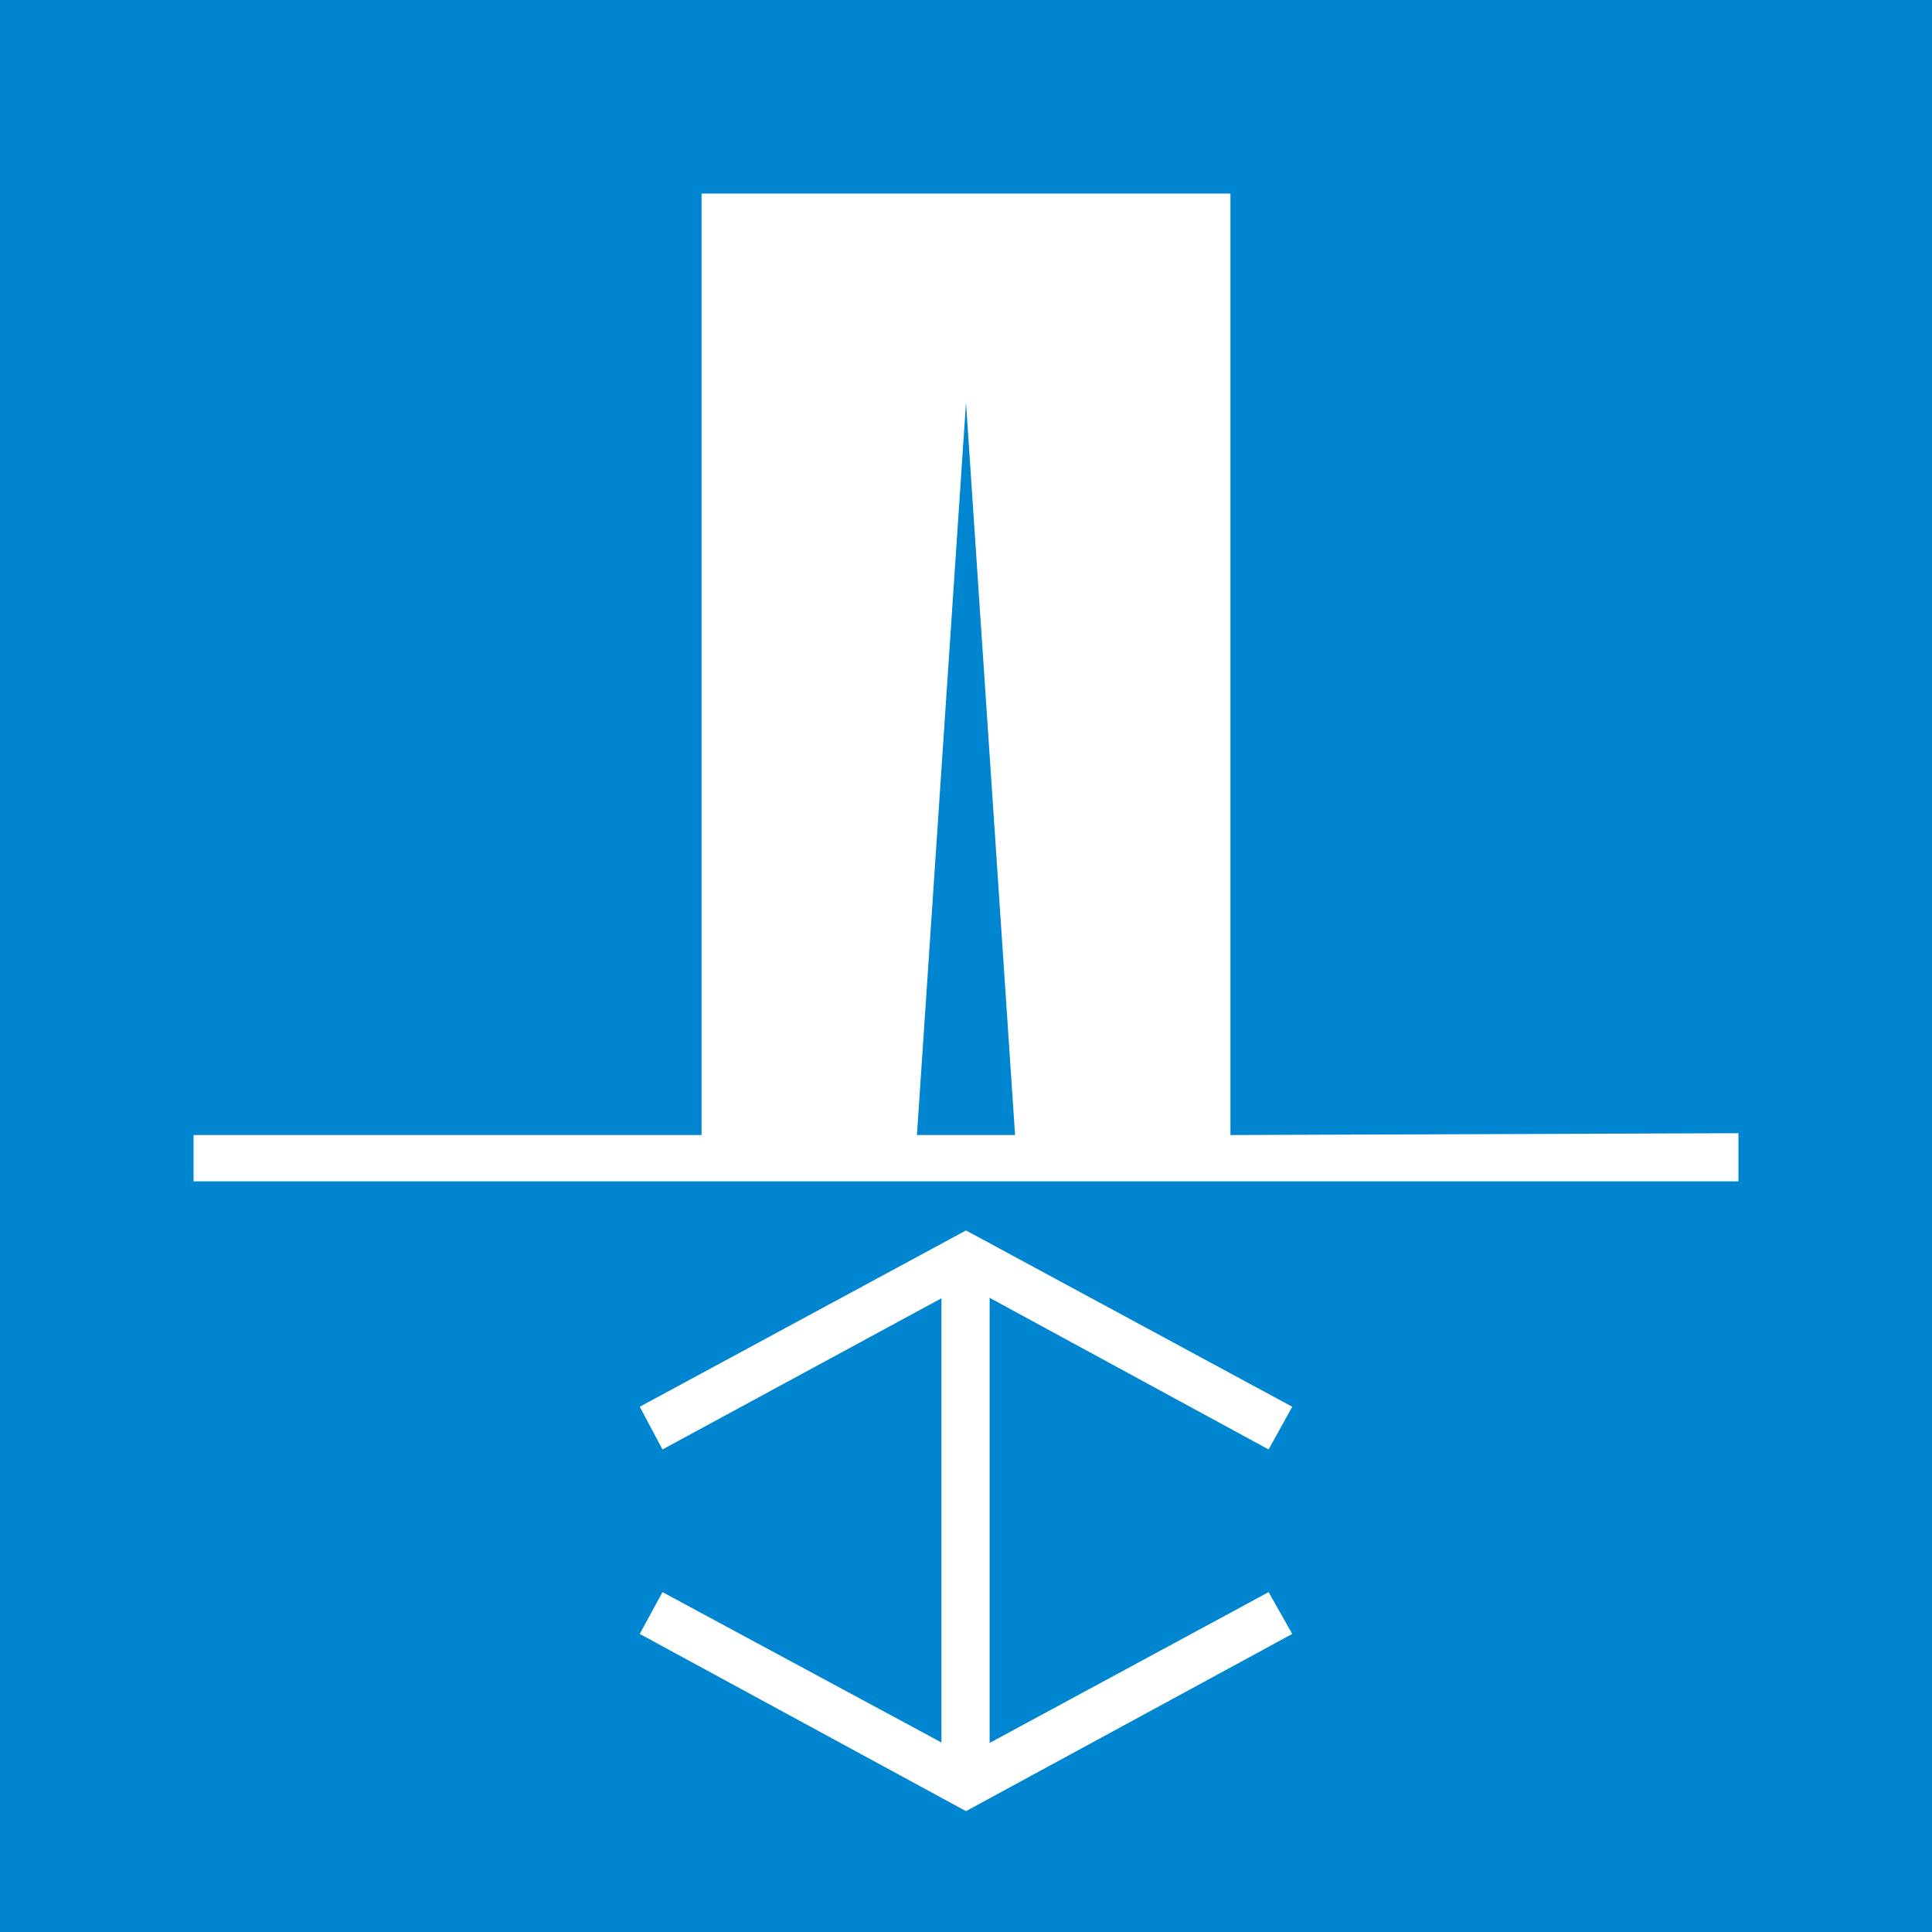
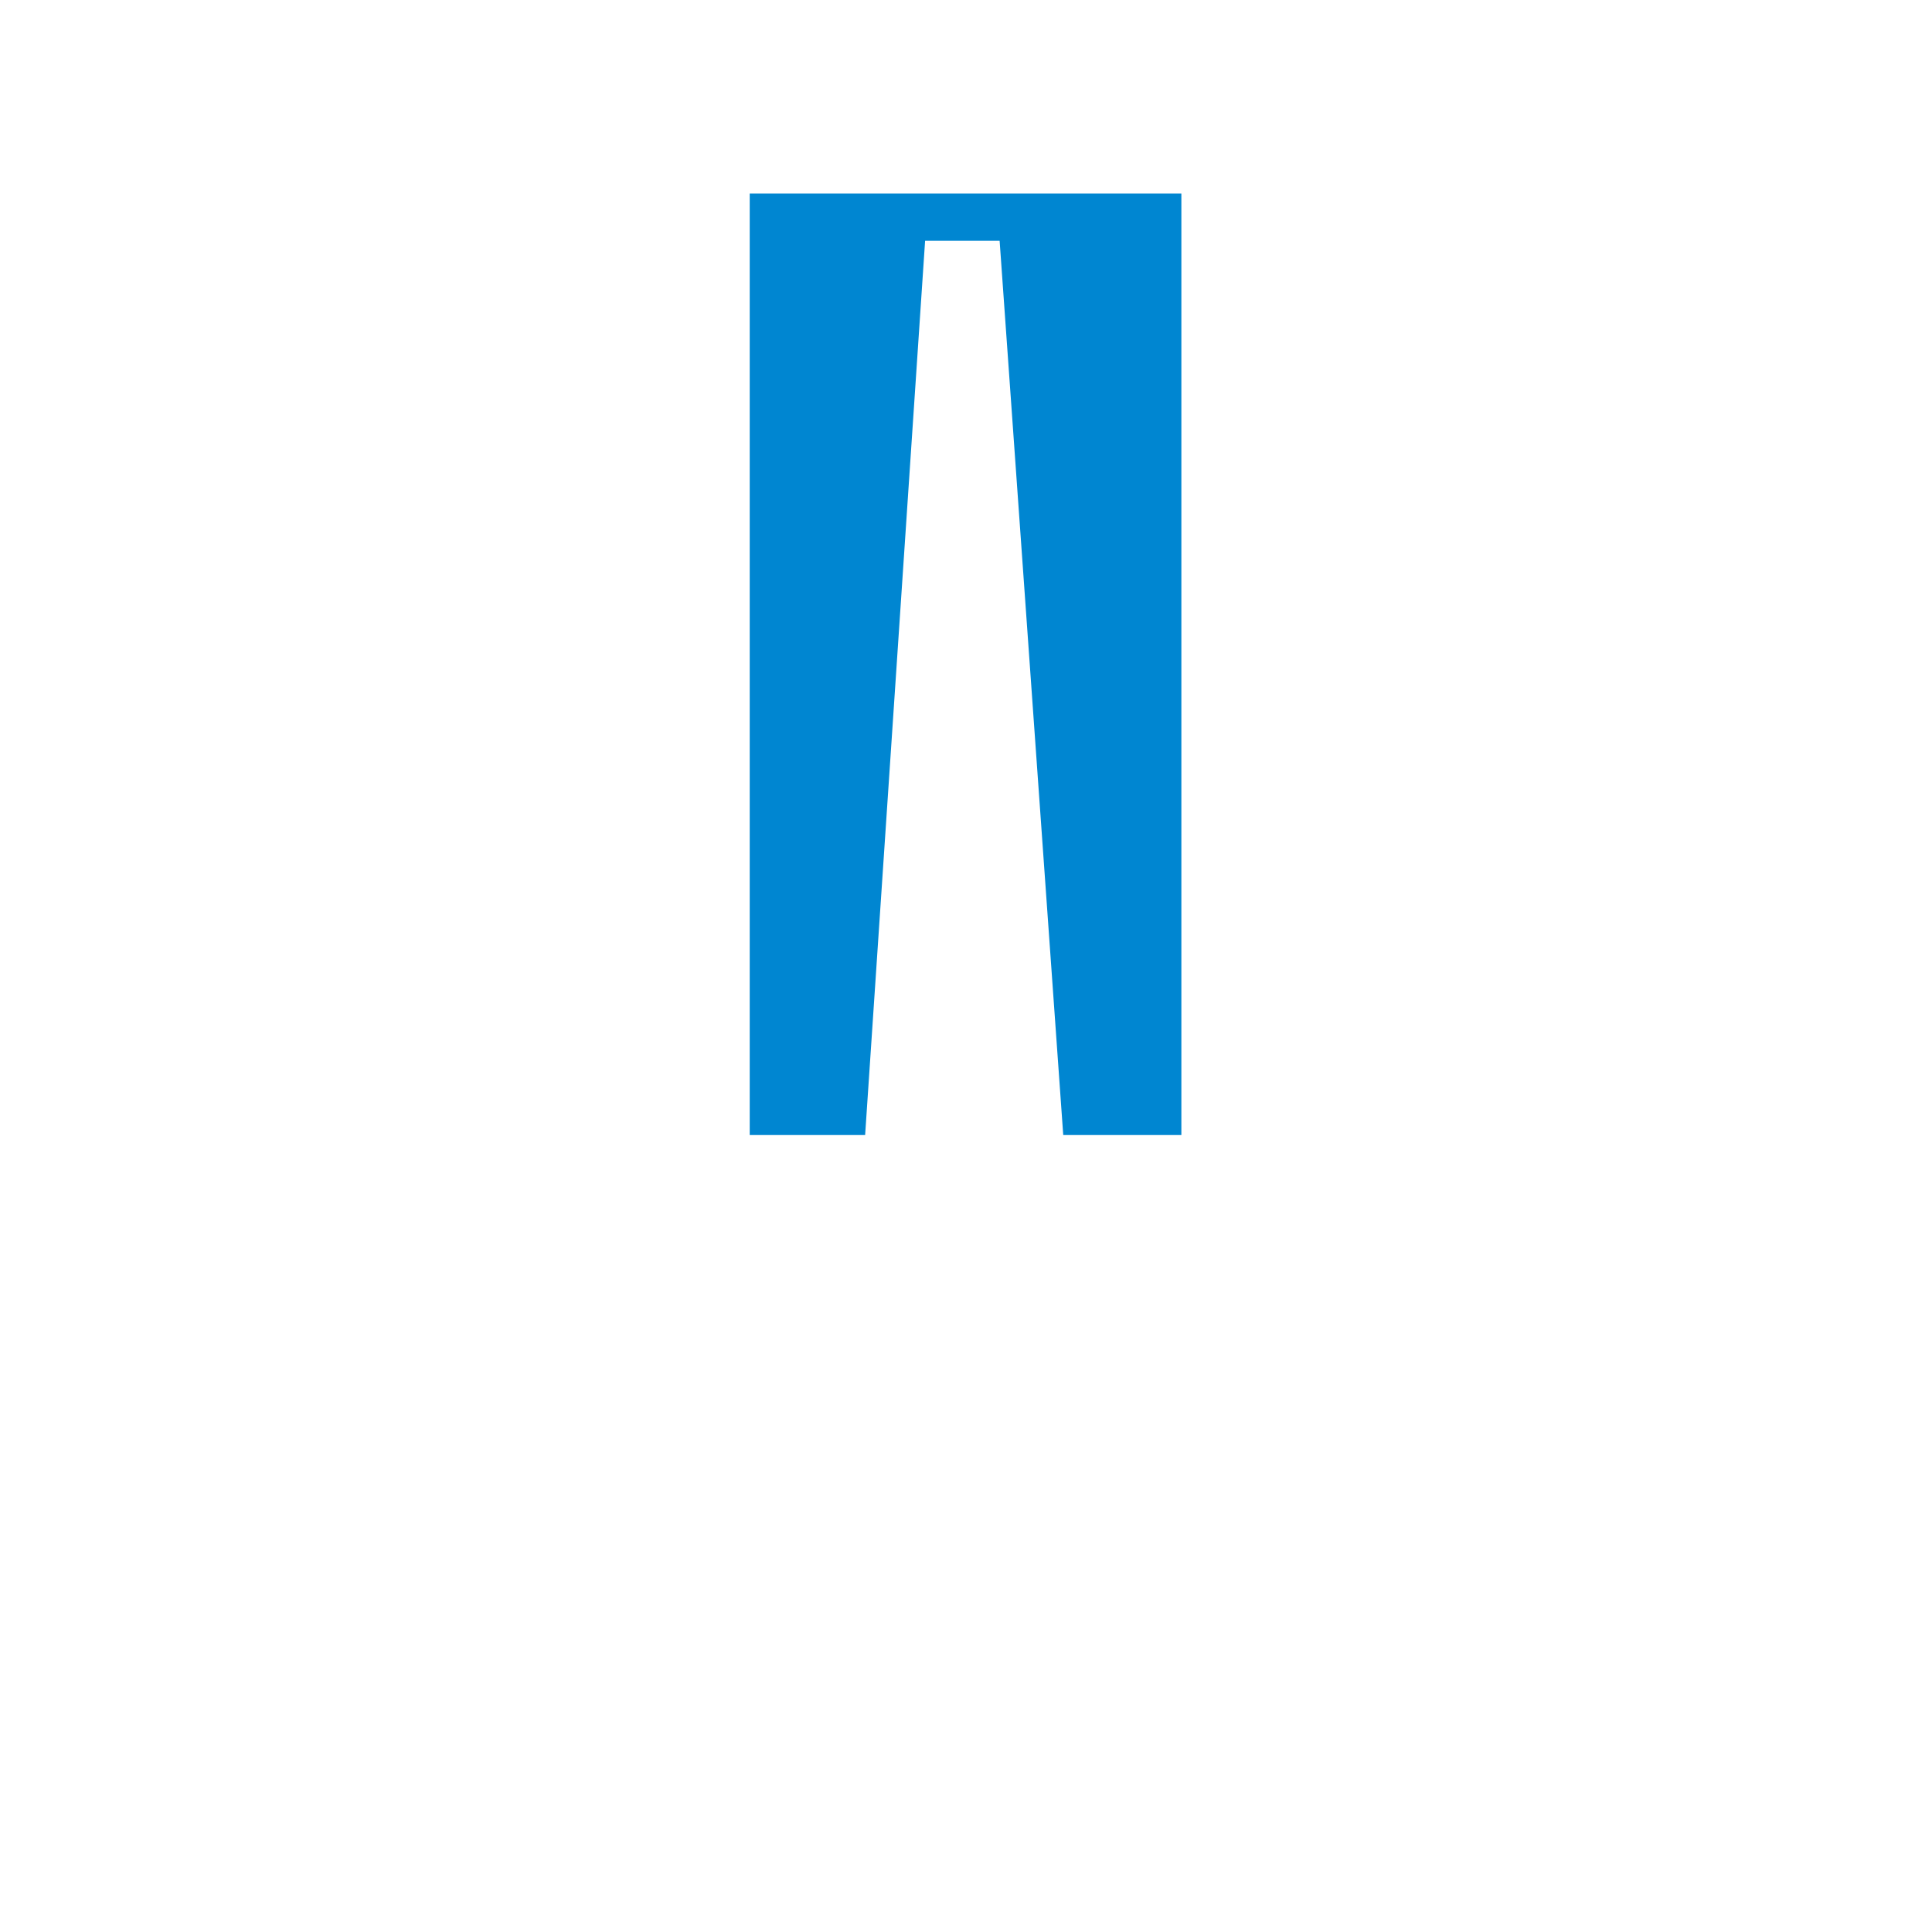
<svg xmlns="http://www.w3.org/2000/svg" viewBox="0 0 21.26 21.26">
  <defs>
    <style>.cls-1{fill:#0086d1;}.cls-2{fill:#fff;}</style>
  </defs>
  <g id="レイヤー_2" data-name="レイヤー 2">
    <g id="レイヤー_1-2" data-name="レイヤー 1">
-       <rect class="cls-1" width="21.26" height="21.26" />
      <rect class="cls-2" x="10.36" y="13.84" width="0.53" height="5.79" />
      <path class="cls-1" d="M13,2.13V12.49H11.7L11,2.65h-.82l-.66,9.84H8.25V2.13Z" />
-       <path class="cls-2" d="M13.54,12.49V2.13H7.72V12.49H2.13V13h17v-.53ZM10.63,4.43l.54,8.06H10.09Z" />
      <polygon class="cls-2" points="13.96 15.95 10.63 14.14 7.29 15.95 7.04 15.48 10.63 13.54 14.22 15.48 13.96 15.95" />
      <polygon class="cls-2" points="10.63 19.93 7.04 17.98 7.29 17.52 10.63 19.32 13.96 17.52 14.22 17.98 10.63 19.93" />
    </g>
  </g>
</svg>